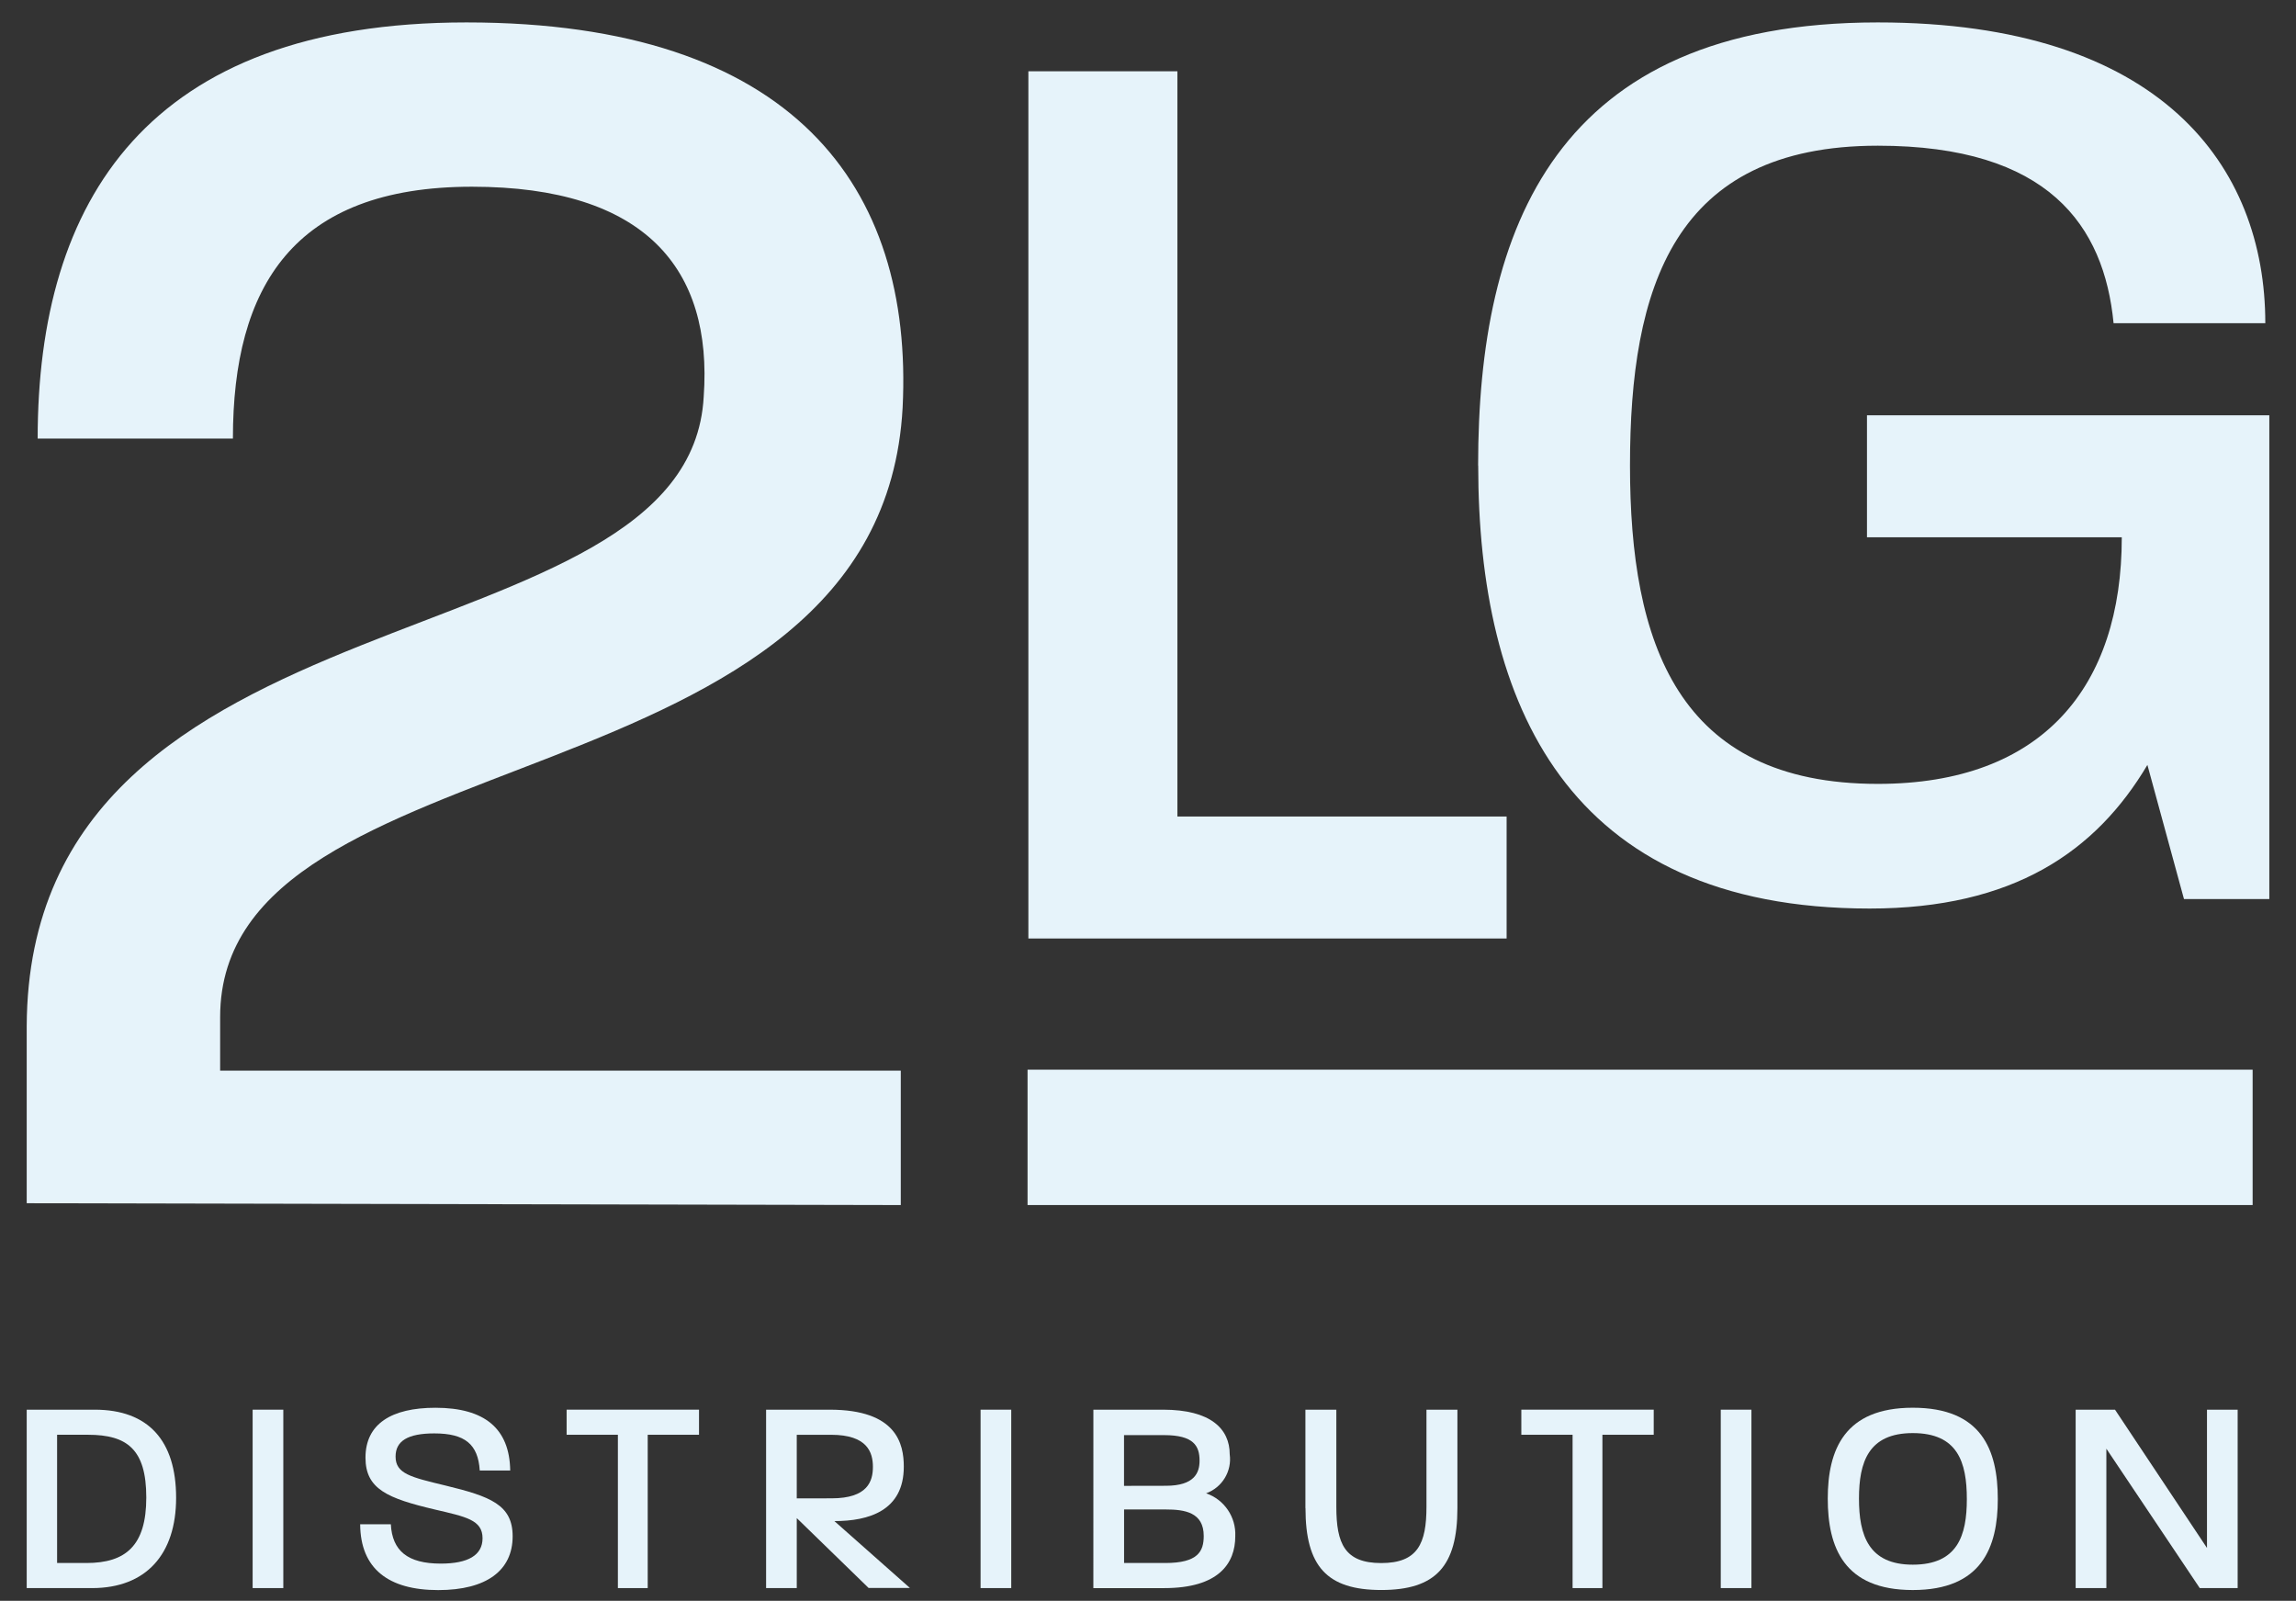
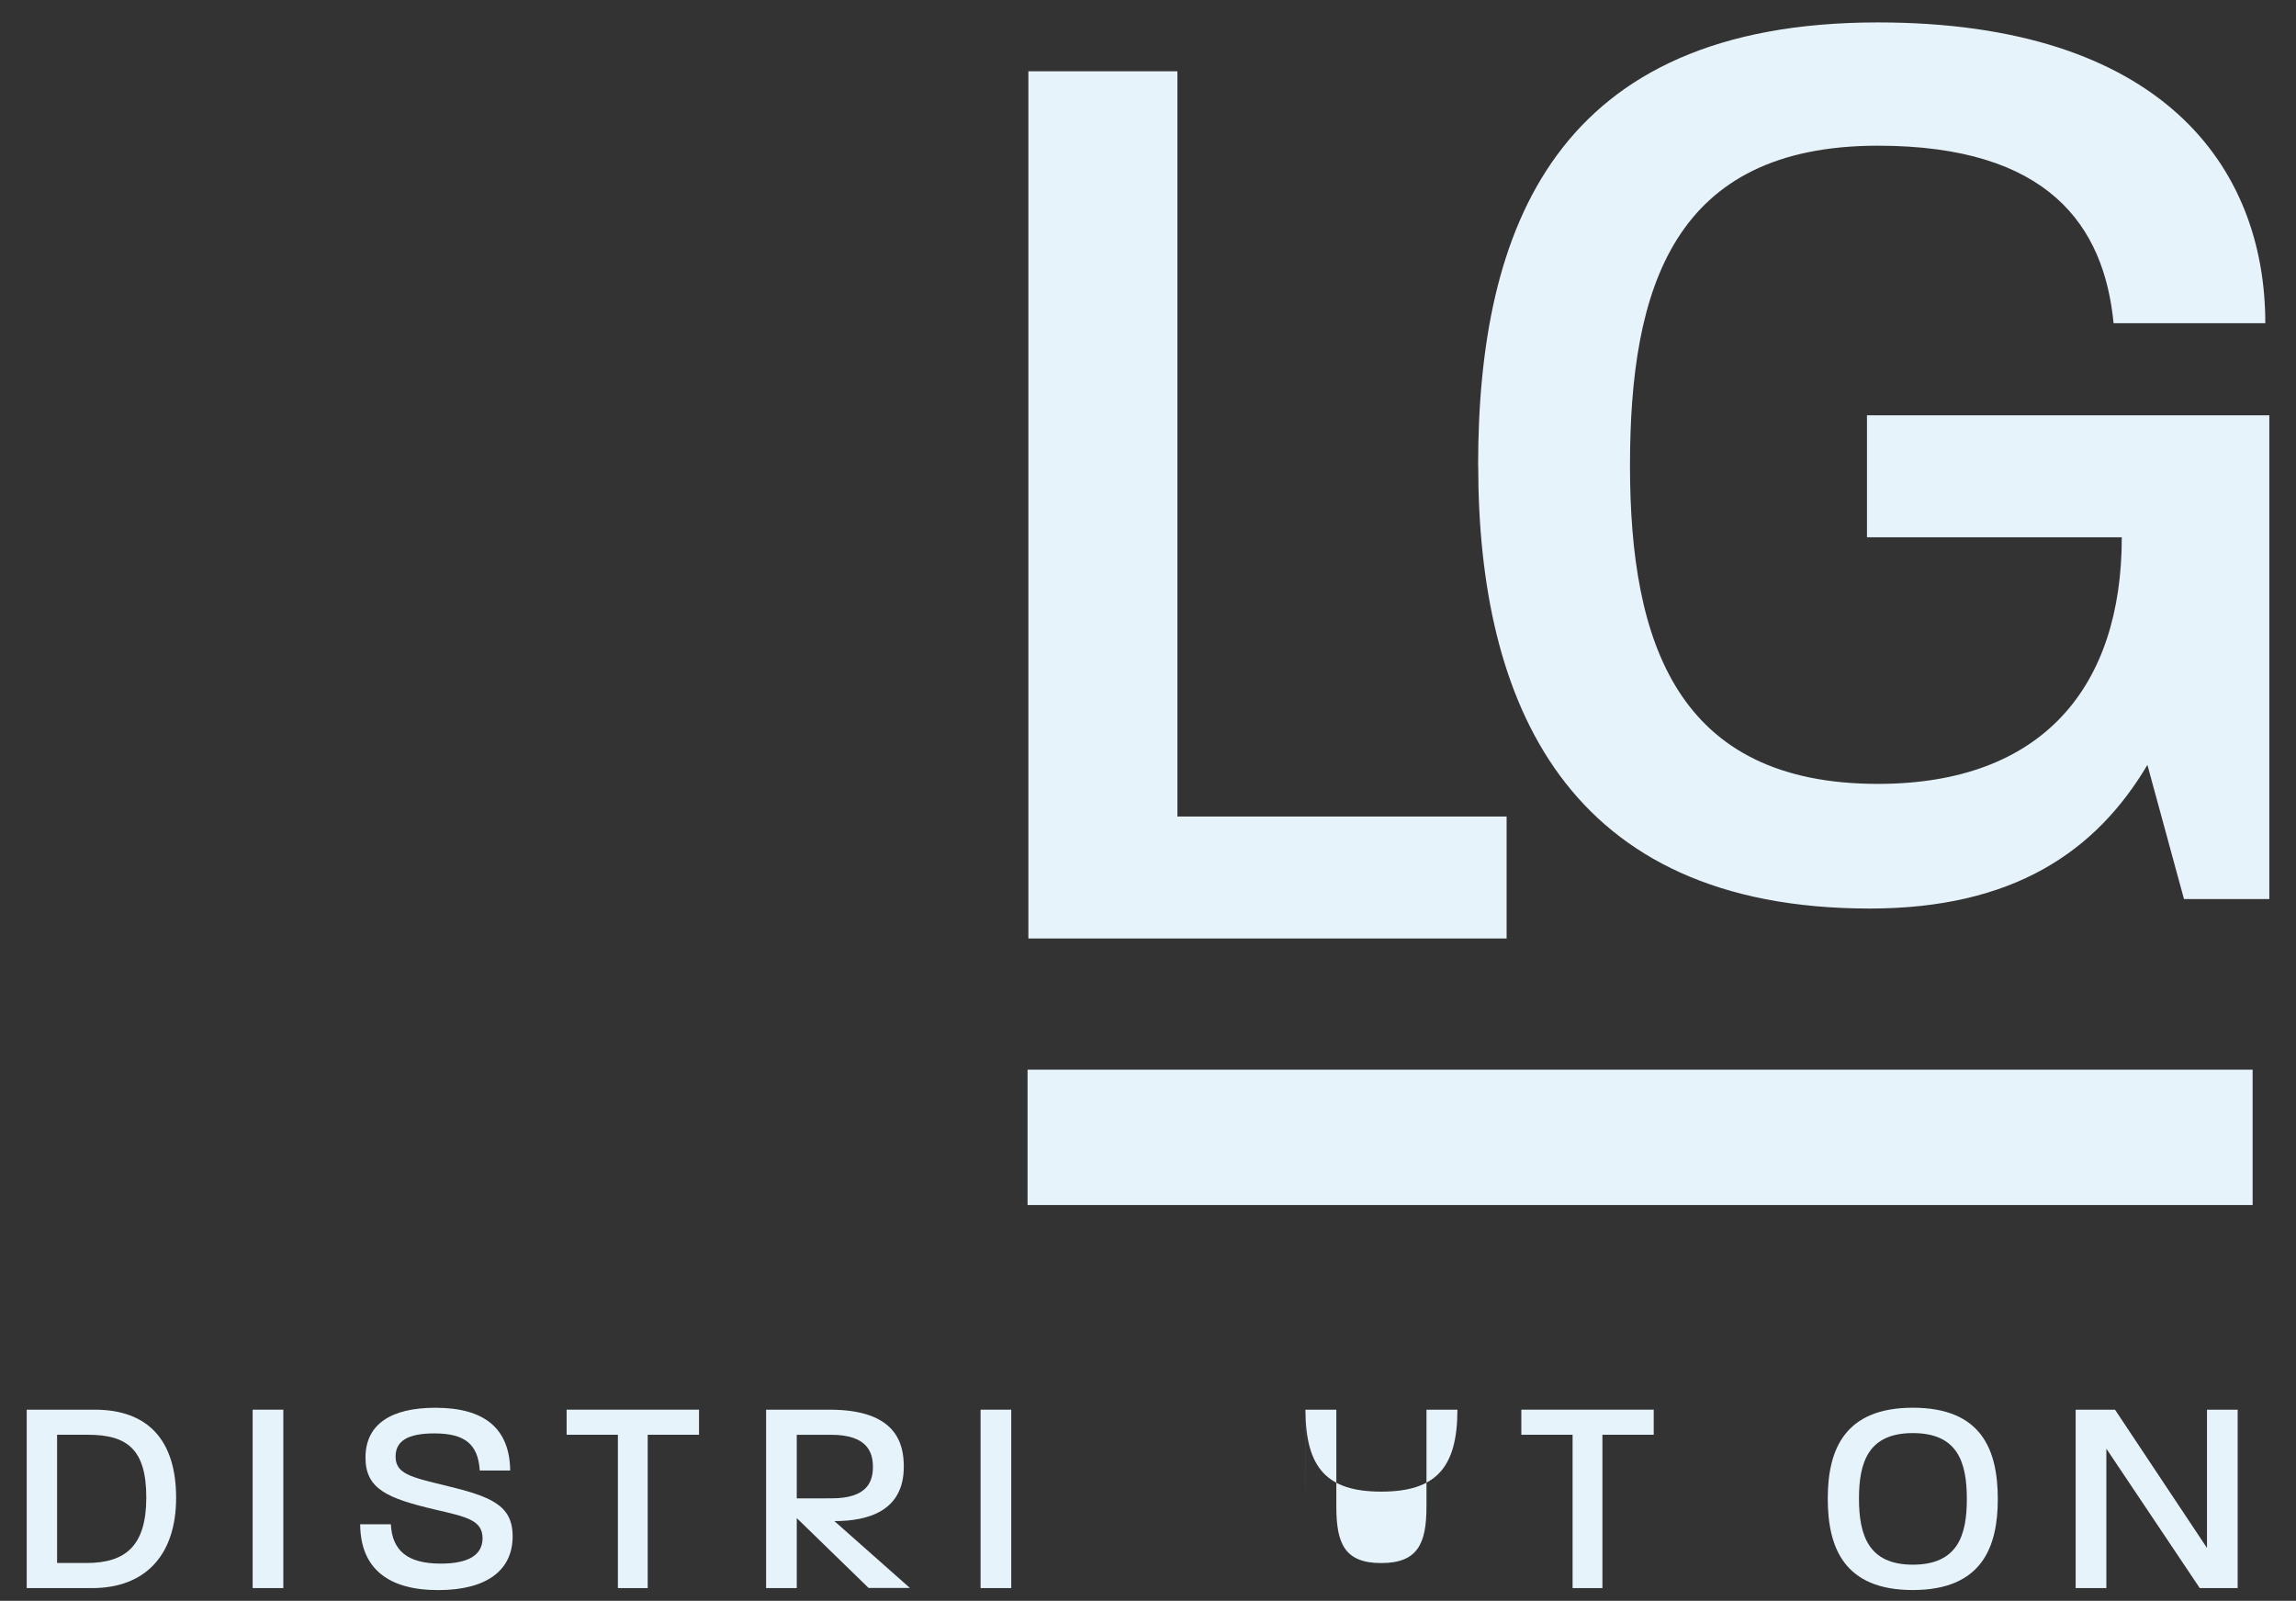
<svg xmlns="http://www.w3.org/2000/svg" id="Calque_1" version="1.1" viewBox="0 0 400 278.844">
  <rect x="0" y="0" width="400" height="278.844" fill="#333333" stroke="none" />
  <defs>
    <style>
      .st0 {
        fill: none;
      }

      .st1 {
        fill: #e6f3fa;
      }

      .st2 {
        clip-path: url(#clippath);
      }
    </style>
    <clipPath id="clippath">
      <rect class="st0" x="4.653" y="3.906" width="390.693" height="273.064" />
    </clipPath>
  </defs>
  <g id="Groupe_17">
    <g class="st2">
      <g id="Groupe_11">
-         <path id="Tracé_15226" class="st1" d="M4.653,209.593v-30.844c.319-78.207,115.402-61.993,117.945-109.668,1.587-22.252-10.175-36.557-40.375-36.557-31.156,0-41.647,17.478-41.647,43.867H6.562C6.562,35.059,25.634,3.906,81.27,3.906c56.89,0,77.888,28.613,75.983,67.079-3.818,70.575-118.901,55.955-118.901,106.179v9.329h118.579v23.418l-152.278-.319Z" />
        <path id="Tracé_15227" class="st1" d="M179.16,12.416h25.964v129.813h57.353v21.248h-83.317V12.416Z" />
        <path id="Tracé_15228" class="st1" d="M257.511,81.085c0-41.304,13.455-77.179,69.626-77.179,49.33,0,67.515,25.018,67.515,52.394h-26.433c-1.652-16.995-11.33-30.92-41.067-30.92-35.642,0-43.182,24.782-43.182,55.701s8.259,55.465,43.182,55.465c28.788,0,42.496-16.995,42.496-42.956h-44.392v-21.248h70.095v84.266h-14.867l-6.374-23.366c-8.969,15.107-23.366,25.018-48.384,25.018-52.867,0-68.2-35.875-68.2-77.179" />
        <path id="Tracé_15229" class="st1" d="M4.653,245.553h11.851c9.325,0,14.178,5.387,14.178,15.347,0,9.856-5.244,15.734-14.665,15.734H4.653v-31.081ZM15.048,272.261c6.854,0,10.439-3.009,10.439-11.412s-3.355-10.926-10.148-10.926h-5.391v22.338h5.1Z" />
        <rect id="Rectangle_10552" class="st1" x="44.014" y="245.553" width="5.343" height="31.077" />
        <path id="Tracé_15230" class="st1" d="M62.747,265.513h5.343c.243,4.613,2.913,6.854,8.695,6.854,4.757,0,7.283-1.457,7.283-4.418,0-3.204-2.913-3.739-8.304-5.004-8.225-1.94-12.091-3.544-12.091-9.034,0-5.874,4.514-8.691,12.19-8.691,8.595,0,12.917,3.64,13.023,10.926h-5.305c-.291-4.568-2.574-6.46-7.917-6.46-4.613,0-6.748,1.313-6.748,4.034,0,3.009,2.67,3.592,8.691,5.048,7.817,1.895,11.704,3.348,11.704,8.839,0,5.926-4.517,9.373-12.965,9.373-8.691,0-13.547-3.739-13.599-11.457" />
        <path id="Tracé_15231" class="st1" d="M107.646,249.923h-8.931v-4.373h23.065v4.373h-8.938v26.708h-5.196v-26.708Z" />
        <path id="Tracé_15232" class="st1" d="M133.466,245.553h11.073c11.7,0,12.917,5.973,12.917,9.939,0,7.673-6.121,9.469-12.091,9.469l13.16,11.652h-7.197l-12.519-12.173v12.19h-5.343v-31.077ZM144.878,260.996c6.313,0,7.197-3.009,7.197-5.483s-.922-5.586-7.283-5.586h-5.984v11.073l6.069-.003Z" />
        <rect id="Rectangle_10553" class="st1" x="170.832" y="245.553" width="5.343" height="31.077" />
-         <path id="Tracé_15233" class="st1" d="M190.486,245.553h12.142c8.304,0,11.608,3.348,11.608,7.769.407,2.953-1.308,5.788-4.113,6.799,3.168,1.088,5.238,4.136,5.082,7.481,0,4.712-2.865,9.034-12.386,9.034h-12.338l.003-31.084ZM203.105,258.81c5.004,0,5.878-2.282,5.878-4.37,0-2.574-1.028-4.455-6.169-4.455h-6.991v8.839l7.283-.014ZM203.009,272.261c5.73,0,6.7-2.056,6.7-4.712,0-4.113-3.304-4.613-6.604-4.613h-7.272v9.322l7.176.003Z" />
-         <path id="Tracé_15234" class="st1" d="M227.424,262.696v-17.136h5.387v16.903c0,6.409,1.457,9.808,7.821,9.808s7.882-3.4,7.882-9.808v-16.909h5.391v17.136c0,10.148-3.79,14.274-13.26,14.274s-13.208-4.113-13.208-14.274" />
+         <path id="Tracé_15234" class="st1" d="M227.424,262.696v-17.136h5.387v16.903c0,6.409,1.457,9.808,7.821,9.808s7.882-3.4,7.882-9.808v-16.909h5.391c0,10.148-3.79,14.274-13.26,14.274s-13.208-4.113-13.208-14.274" />
        <path id="Tracé_15235" class="st1" d="M273.971,249.923h-8.931v-4.373h23.065v4.373h-8.938v26.708h-5.196v-26.708Z" />
-         <rect id="Rectangle_10554" class="st1" x="299.784" y="245.553" width="5.343" height="31.077" />
        <path id="Tracé_15236" class="st1" d="M318.425,261.044c0-8.499,2.91-15.83,14.812-15.83,11.995,0,14.812,7.331,14.812,15.926,0,8.403-2.817,15.83-14.812,15.83s-14.812-7.43-14.812-15.926M333.237,272.552c7.817,0,9.418-5.1,9.418-11.412,0-6.457-1.6-11.508-9.418-11.508-7.725,0-9.373,5.048-9.373,11.412s1.648,11.508,9.373,11.508" />
        <path id="Tracé_15237" class="st1" d="M361.613,245.553h6.854l16.025,24.086v-24.086h5.343v31.077h-6.604l-16.269-24.281v24.281h-5.35v-31.077Z" />
        <rect id="Rectangle_10555" class="st1" x="179.016" y="186.329" width="213.428" height="23.579" />
      </g>
    </g>
  </g>
</svg>